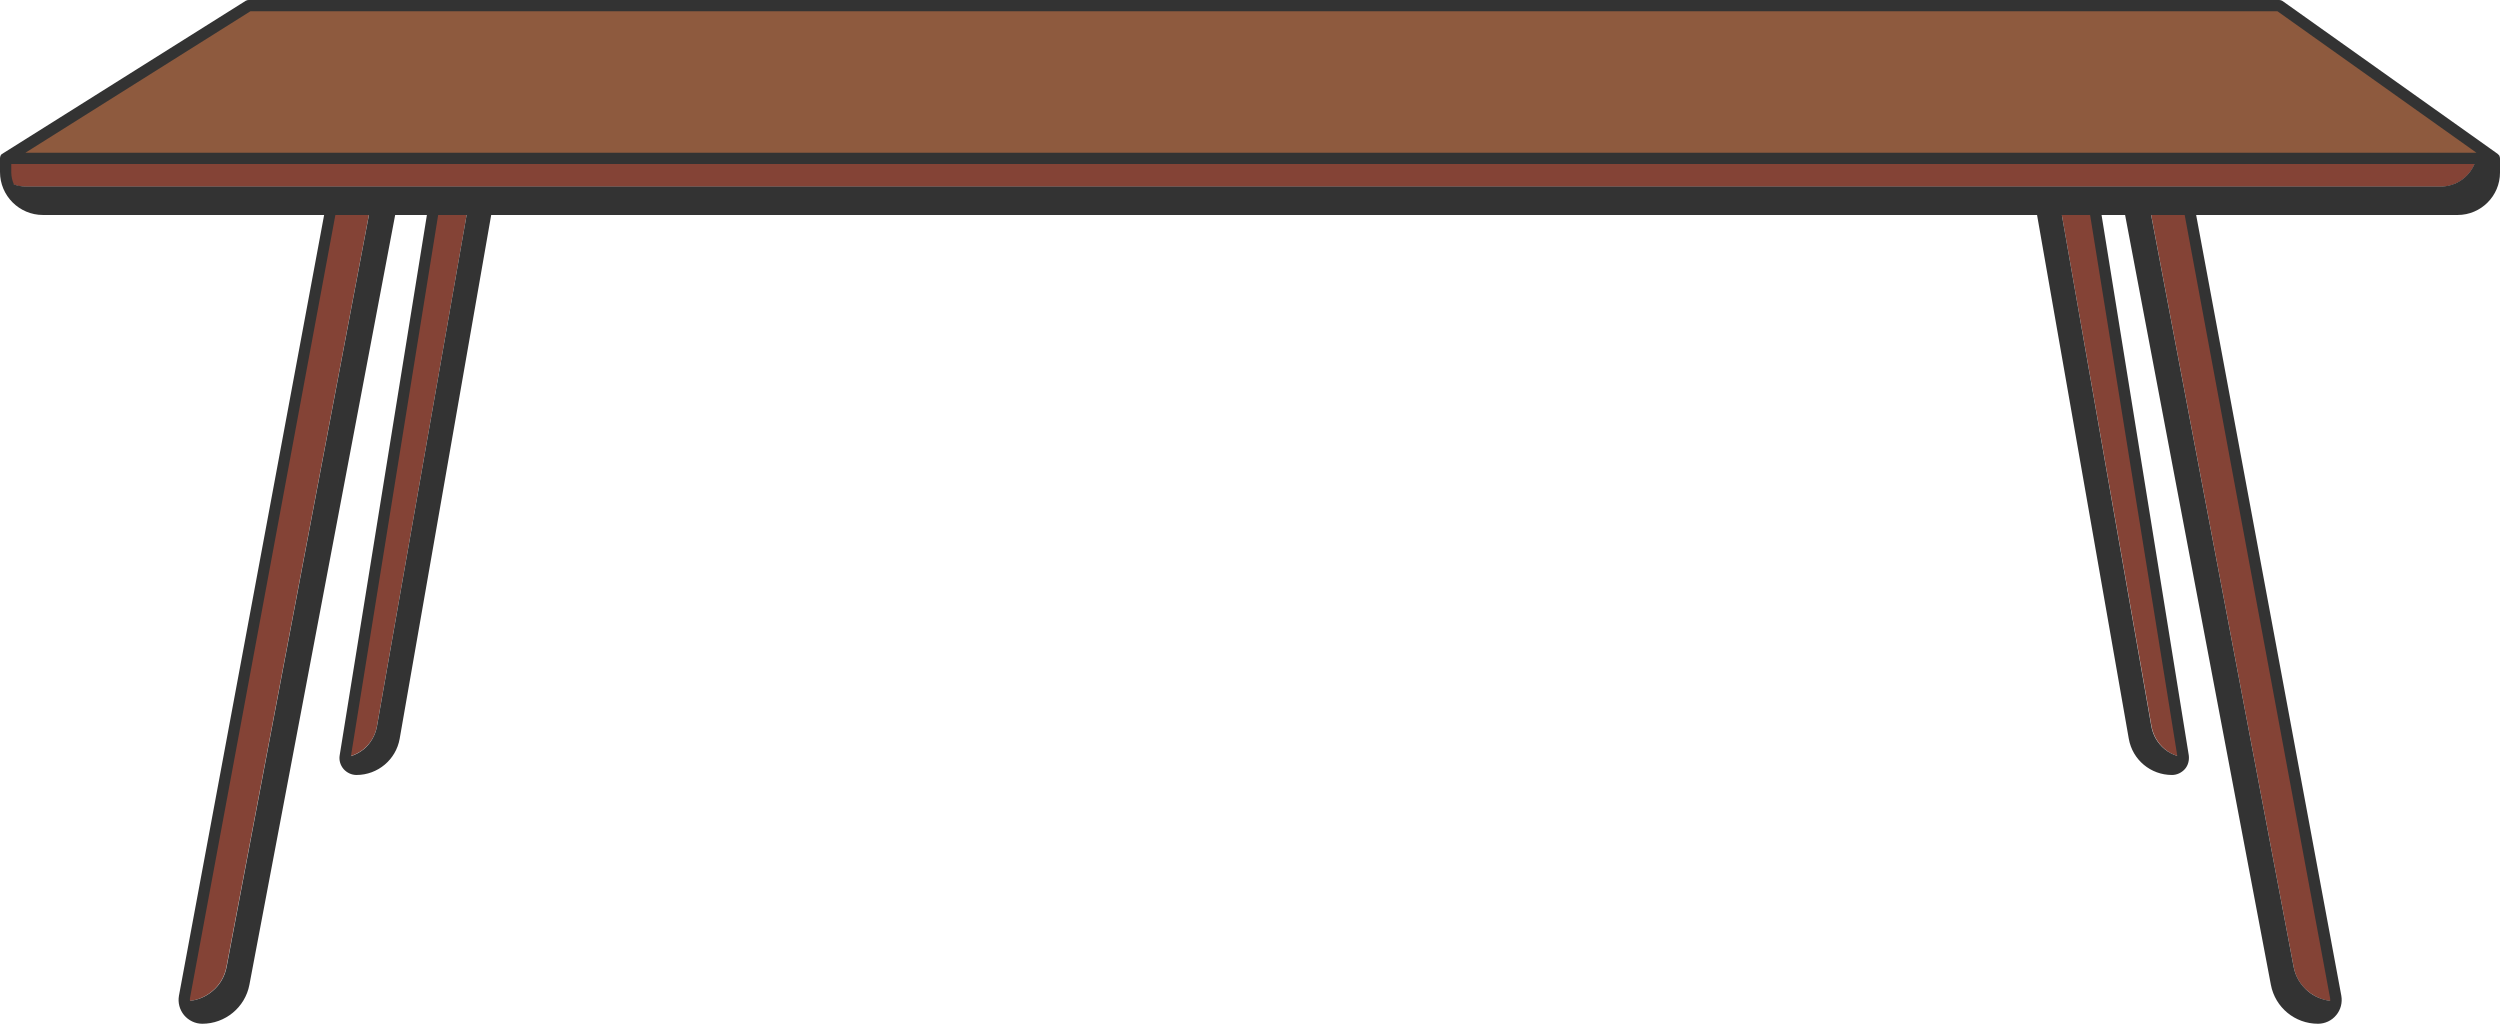
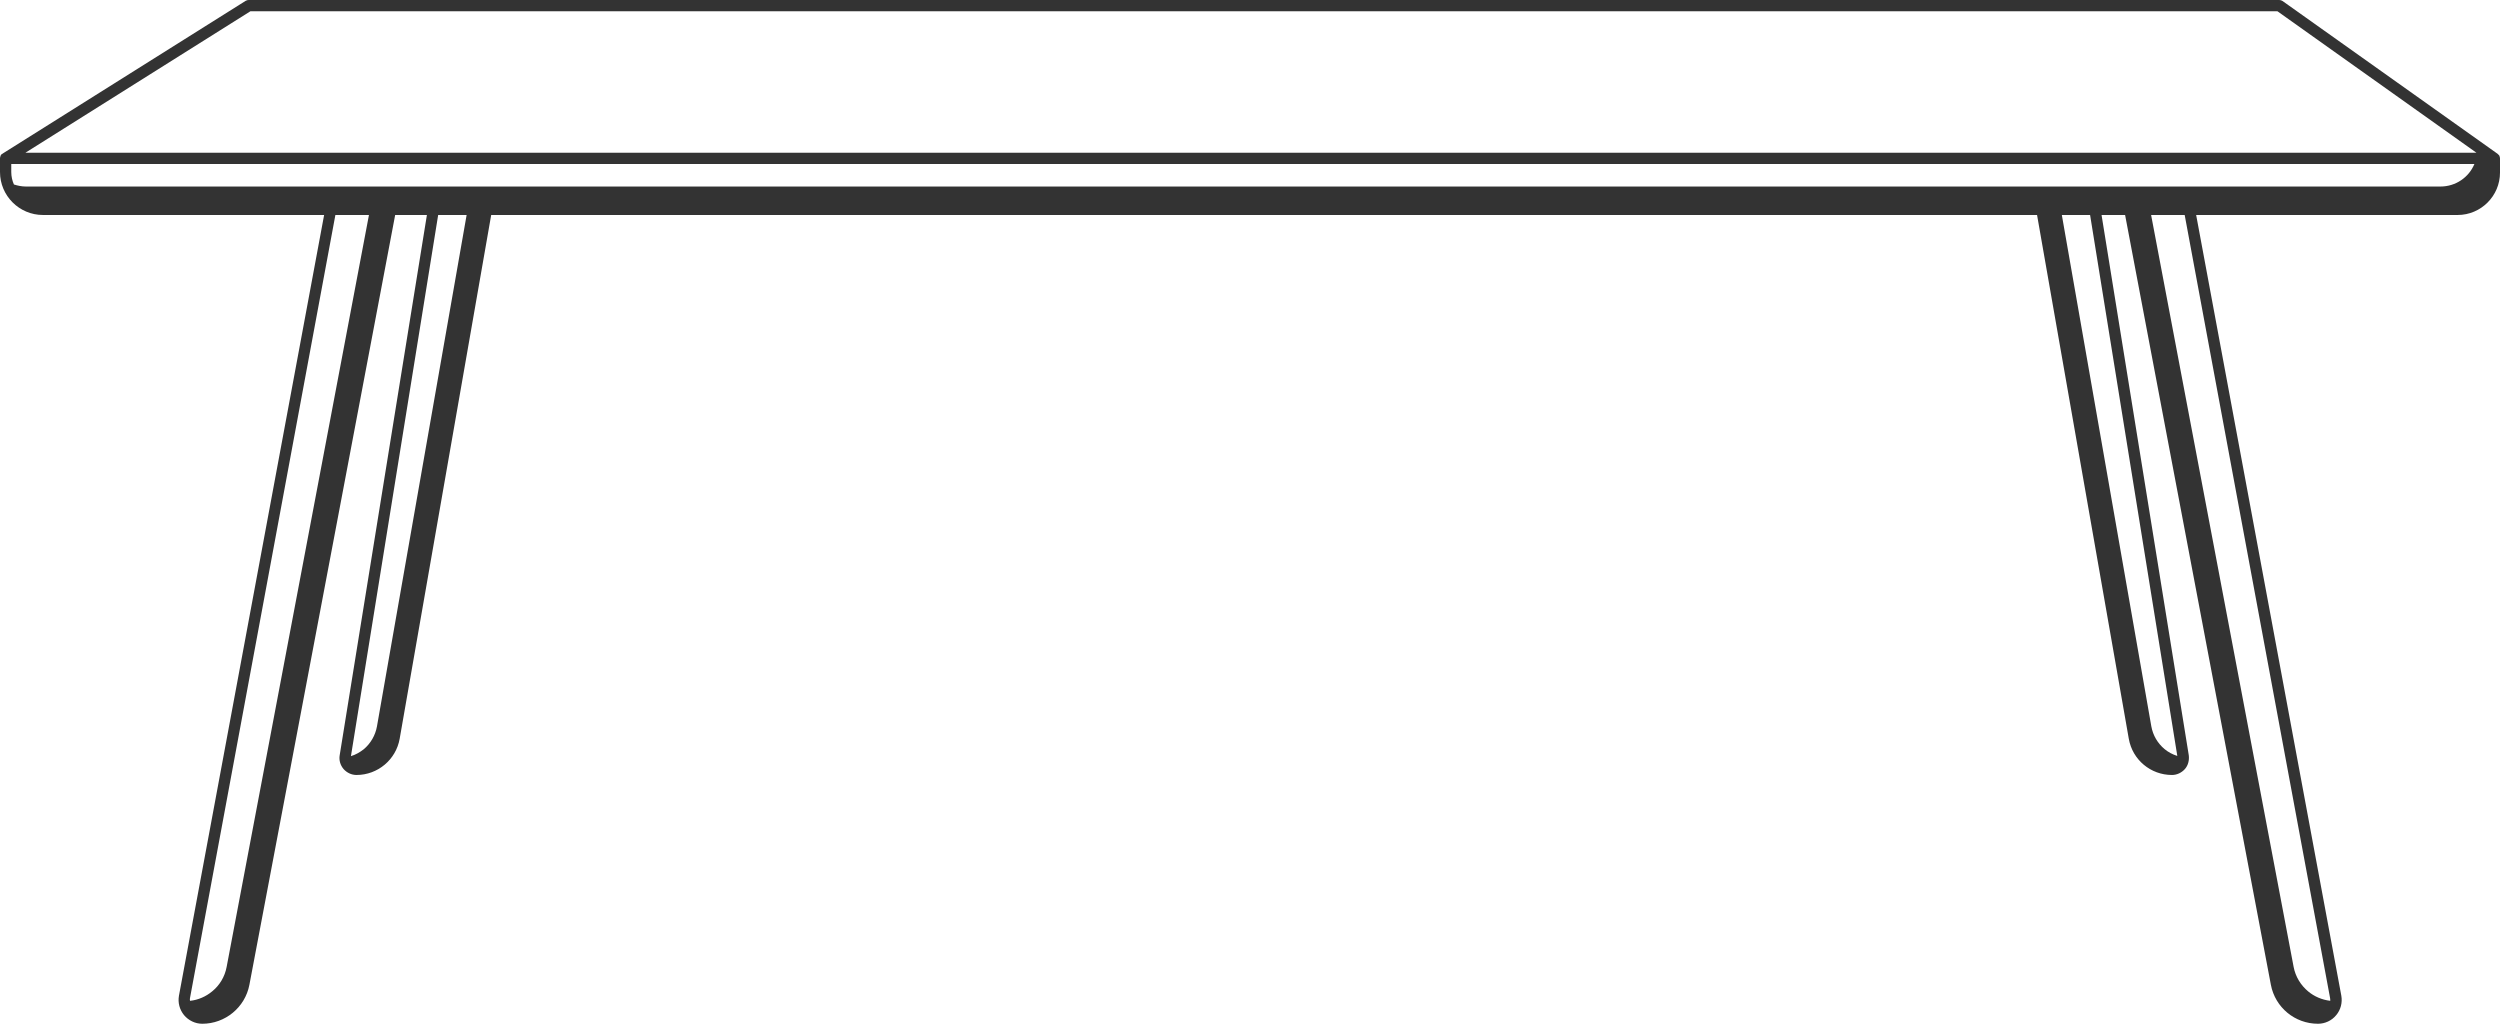
<svg xmlns="http://www.w3.org/2000/svg" fill="#000000" height="500" preserveAspectRatio="xMidYMid meet" version="1" viewBox="0.0 0.0 1221.0 500.0" width="1221" zoomAndPan="magnify">
  <g>
    <g id="change1_1">
-       <path d="M 793 77.301 C 529.602 77.301 266.199 77.301 2.699 77.301 C 42.398 52.5 82 27.602 121.5 2.801 C 452.102 2.801 782.602 2.801 1113.199 2.801 C 1148.301 27.602 1183.199 52.5 1218.199 77.301 C 1076.5 77.301 934.699 77.301 793 77.301" fill="#8e5a3e" />
-     </g>
+       </g>
    <g id="change2_1">
-       <path d="M 168.602 369.301 C 168.602 369.5 168.5 369.699 168.5 369.898 C 172 369.398 175.102 367.898 177.699 365.801 C 181 363 183.301 359.199 184.102 354.699 L 228.398 102.199 L 211.699 102.199 Z M 1069.301 102.199 L 1050.102 102.199 L 1120.199 472.199 C 1121.102 477.102 1123.699 481.301 1127.301 484.199 C 1130.898 487.199 1135.5 489 1140.398 489 C 1140.602 489 1140.699 489 1140.898 489 C 1141 488.301 1140.898 487.602 1140.801 486.898 Z M 2.801 77.301 L 2.801 84 C 2.801 85.602 3 87.102 3.398 88.602 C 6.102 90.301 9.301 91.199 12.699 91.199 L 1192 91.199 C 1200.5 91.199 1207.602 85.301 1209.5 77.398 Z M 1023.199 102.199 L 1006.5 102.199 L 1050.801 354.699 C 1051.602 359.102 1053.898 363 1057.199 365.801 C 1059.801 368 1062.898 369.398 1066.398 369.898 C 1066.398 369.699 1066.398 369.5 1066.301 369.301 Z M 180.699 102.199 L 110.602 472.199 C 109.699 477.102 107.102 481.301 103.5 484.199 C 99.898 487.199 95.301 489 90.398 489 C 90.199 489 90.102 489 89.898 489 C 89.801 488.301 89.898 487.602 90 486.898 L 161.5 102.301 L 180.699 102.199" fill="#844336" />
-     </g>
+       </g>
    <g id="change3_1">
-       <path d="M 1138 487.398 C 1138.102 487.898 1138.102 488.398 1138.102 488.801 C 1134 488.301 1130.301 486.699 1127.301 484.199 C 1123.699 481.199 1121.102 477 1120.199 472.199 L 1050.602 105 L 1067 105 Z M 1063.398 369.199 C 1061.102 368.5 1058.898 367.301 1057.102 365.801 C 1053.801 363 1051.5 359.199 1050.699 354.699 L 1007 105 L 1020.801 105 Z M 227.898 105 L 184.102 354.801 C 183.301 359.199 181 363.102 177.699 365.898 C 175.801 367.398 173.699 368.602 171.398 369.301 L 214 105 Z M 92.801 487.398 L 163.801 105 L 180.199 105 L 110.699 472.199 C 109.801 477.102 107.199 481.301 103.602 484.199 C 100.602 486.699 96.801 488.398 92.801 488.801 C 92.699 488.301 92.699 487.801 92.801 487.398 Z M 122.301 5.5 L 1112.301 5.5 L 1209.5 74.602 L 12.398 74.602 Z M 5.5 84 L 5.5 80.102 L 1208.5 80.102 C 1205.801 86.602 1199.398 91.102 1191.898 91.102 L 12.699 91.102 C 10.602 91.102 8.699 90.699 6.801 90.102 C 6 88.301 5.5 86.199 5.5 84 Z M 1220.801 76.398 C 1220.801 76.301 1220.699 76.199 1220.699 76.102 C 1220.602 75.898 1220.5 75.699 1220.301 75.602 C 1220.199 75.5 1220.102 75.398 1220 75.301 C 1219.898 75.199 1219.898 75.199 1219.801 75.102 L 1114.801 0.5 C 1114.301 0.199 1113.801 0 1113.199 0 L 121.5 0 C 121 0 120.5 0.102 120 0.398 L 1.301 75 C 1.199 75.102 1.102 75.199 1 75.199 C 0.898 75.301 0.801 75.301 0.699 75.398 C 0.5 75.602 0.398 75.801 0.301 76 C 0.301 76.102 0.199 76.102 0.199 76.199 C 0.102 76.602 0 77 0 77.301 C 0 77.301 0 77.301 0 77.398 L 0 84 C 0 95.602 9.398 105 21 105 L 158.301 105 L 87.398 486.301 C 86.801 489.699 87.699 493.102 89.898 495.801 C 92.102 498.398 95.301 500 98.801 500 C 110 500 119.699 492 121.801 481 L 193 105 L 208.5 105 L 165.898 368.898 C 165.5 371.301 166.199 373.699 167.801 375.602 C 169.398 377.398 171.699 378.5 174.102 378.5 C 184.5 378.5 193.398 371 195.199 360.801 L 239.898 105 L 994.898 105 L 1039.699 360.801 C 1041.5 371.102 1050.398 378.5 1060.801 378.5 C 1063.199 378.5 1065.5 377.398 1067.102 375.602 C 1068.699 373.801 1069.301 371.301 1069 368.898 L 1026.398 105 L 1037.898 105 L 1109.102 481 C 1111.199 492 1120.801 500 1132.102 500 C 1135.5 500 1138.801 498.5 1141 495.801 C 1143.199 493.199 1144.102 489.699 1143.5 486.301 L 1072.602 105 L 1200.301 105 C 1211.699 105 1221 95.699 1221 84.301 L 1221 77.398 C 1221 77 1220.898 76.699 1220.801 76.398" fill="#333333" />
+       <path d="M 1138 487.398 C 1138.102 487.898 1138.102 488.398 1138.102 488.801 C 1134 488.301 1130.301 486.699 1127.301 484.199 C 1123.699 481.199 1121.102 477 1120.199 472.199 L 1050.602 105 L 1067 105 Z M 1063.398 369.199 C 1061.102 368.5 1058.898 367.301 1057.102 365.801 C 1053.801 363 1051.5 359.199 1050.699 354.699 L 1007 105 L 1020.801 105 Z M 227.898 105 L 184.102 354.801 C 183.301 359.199 181 363.102 177.699 365.898 C 175.801 367.398 173.699 368.602 171.398 369.301 L 214 105 Z M 92.801 487.398 L 163.801 105 L 180.199 105 L 110.699 472.199 C 109.801 477.102 107.199 481.301 103.602 484.199 C 100.602 486.699 96.801 488.398 92.801 488.801 C 92.699 488.301 92.699 487.801 92.801 487.398 Z M 122.301 5.5 L 1112.301 5.5 L 1209.5 74.602 L 12.398 74.602 Z M 5.5 84 L 5.5 80.102 L 1208.5 80.102 C 1205.801 86.602 1199.398 91.102 1191.898 91.102 L 12.699 91.102 C 10.602 91.102 8.699 90.699 6.801 90.102 C 6 88.301 5.5 86.199 5.5 84 Z M 1220.801 76.398 C 1220.801 76.301 1220.699 76.199 1220.699 76.102 C 1220.602 75.898 1220.5 75.699 1220.301 75.602 C 1220.199 75.5 1220.102 75.398 1220 75.301 C 1219.898 75.199 1219.898 75.199 1219.801 75.102 L 1114.801 0.5 C 1114.301 0.199 1113.801 0 1113.199 0 L 121.5 0 C 121 0 120.5 0.102 120 0.398 L 1.301 75 C 1.199 75.102 1.102 75.199 1 75.199 C 0.898 75.301 0.801 75.301 0.699 75.398 C 0.5 75.602 0.398 75.801 0.301 76 C 0.102 76.602 0 77 0 77.301 C 0 77.301 0 77.301 0 77.398 L 0 84 C 0 95.602 9.398 105 21 105 L 158.301 105 L 87.398 486.301 C 86.801 489.699 87.699 493.102 89.898 495.801 C 92.102 498.398 95.301 500 98.801 500 C 110 500 119.699 492 121.801 481 L 193 105 L 208.5 105 L 165.898 368.898 C 165.5 371.301 166.199 373.699 167.801 375.602 C 169.398 377.398 171.699 378.5 174.102 378.5 C 184.5 378.5 193.398 371 195.199 360.801 L 239.898 105 L 994.898 105 L 1039.699 360.801 C 1041.5 371.102 1050.398 378.5 1060.801 378.5 C 1063.199 378.5 1065.5 377.398 1067.102 375.602 C 1068.699 373.801 1069.301 371.301 1069 368.898 L 1026.398 105 L 1037.898 105 L 1109.102 481 C 1111.199 492 1120.801 500 1132.102 500 C 1135.5 500 1138.801 498.5 1141 495.801 C 1143.199 493.199 1144.102 489.699 1143.5 486.301 L 1072.602 105 L 1200.301 105 C 1211.699 105 1221 95.699 1221 84.301 L 1221 77.398 C 1221 77 1220.898 76.699 1220.801 76.398" fill="#333333" />
    </g>
  </g>
</svg>